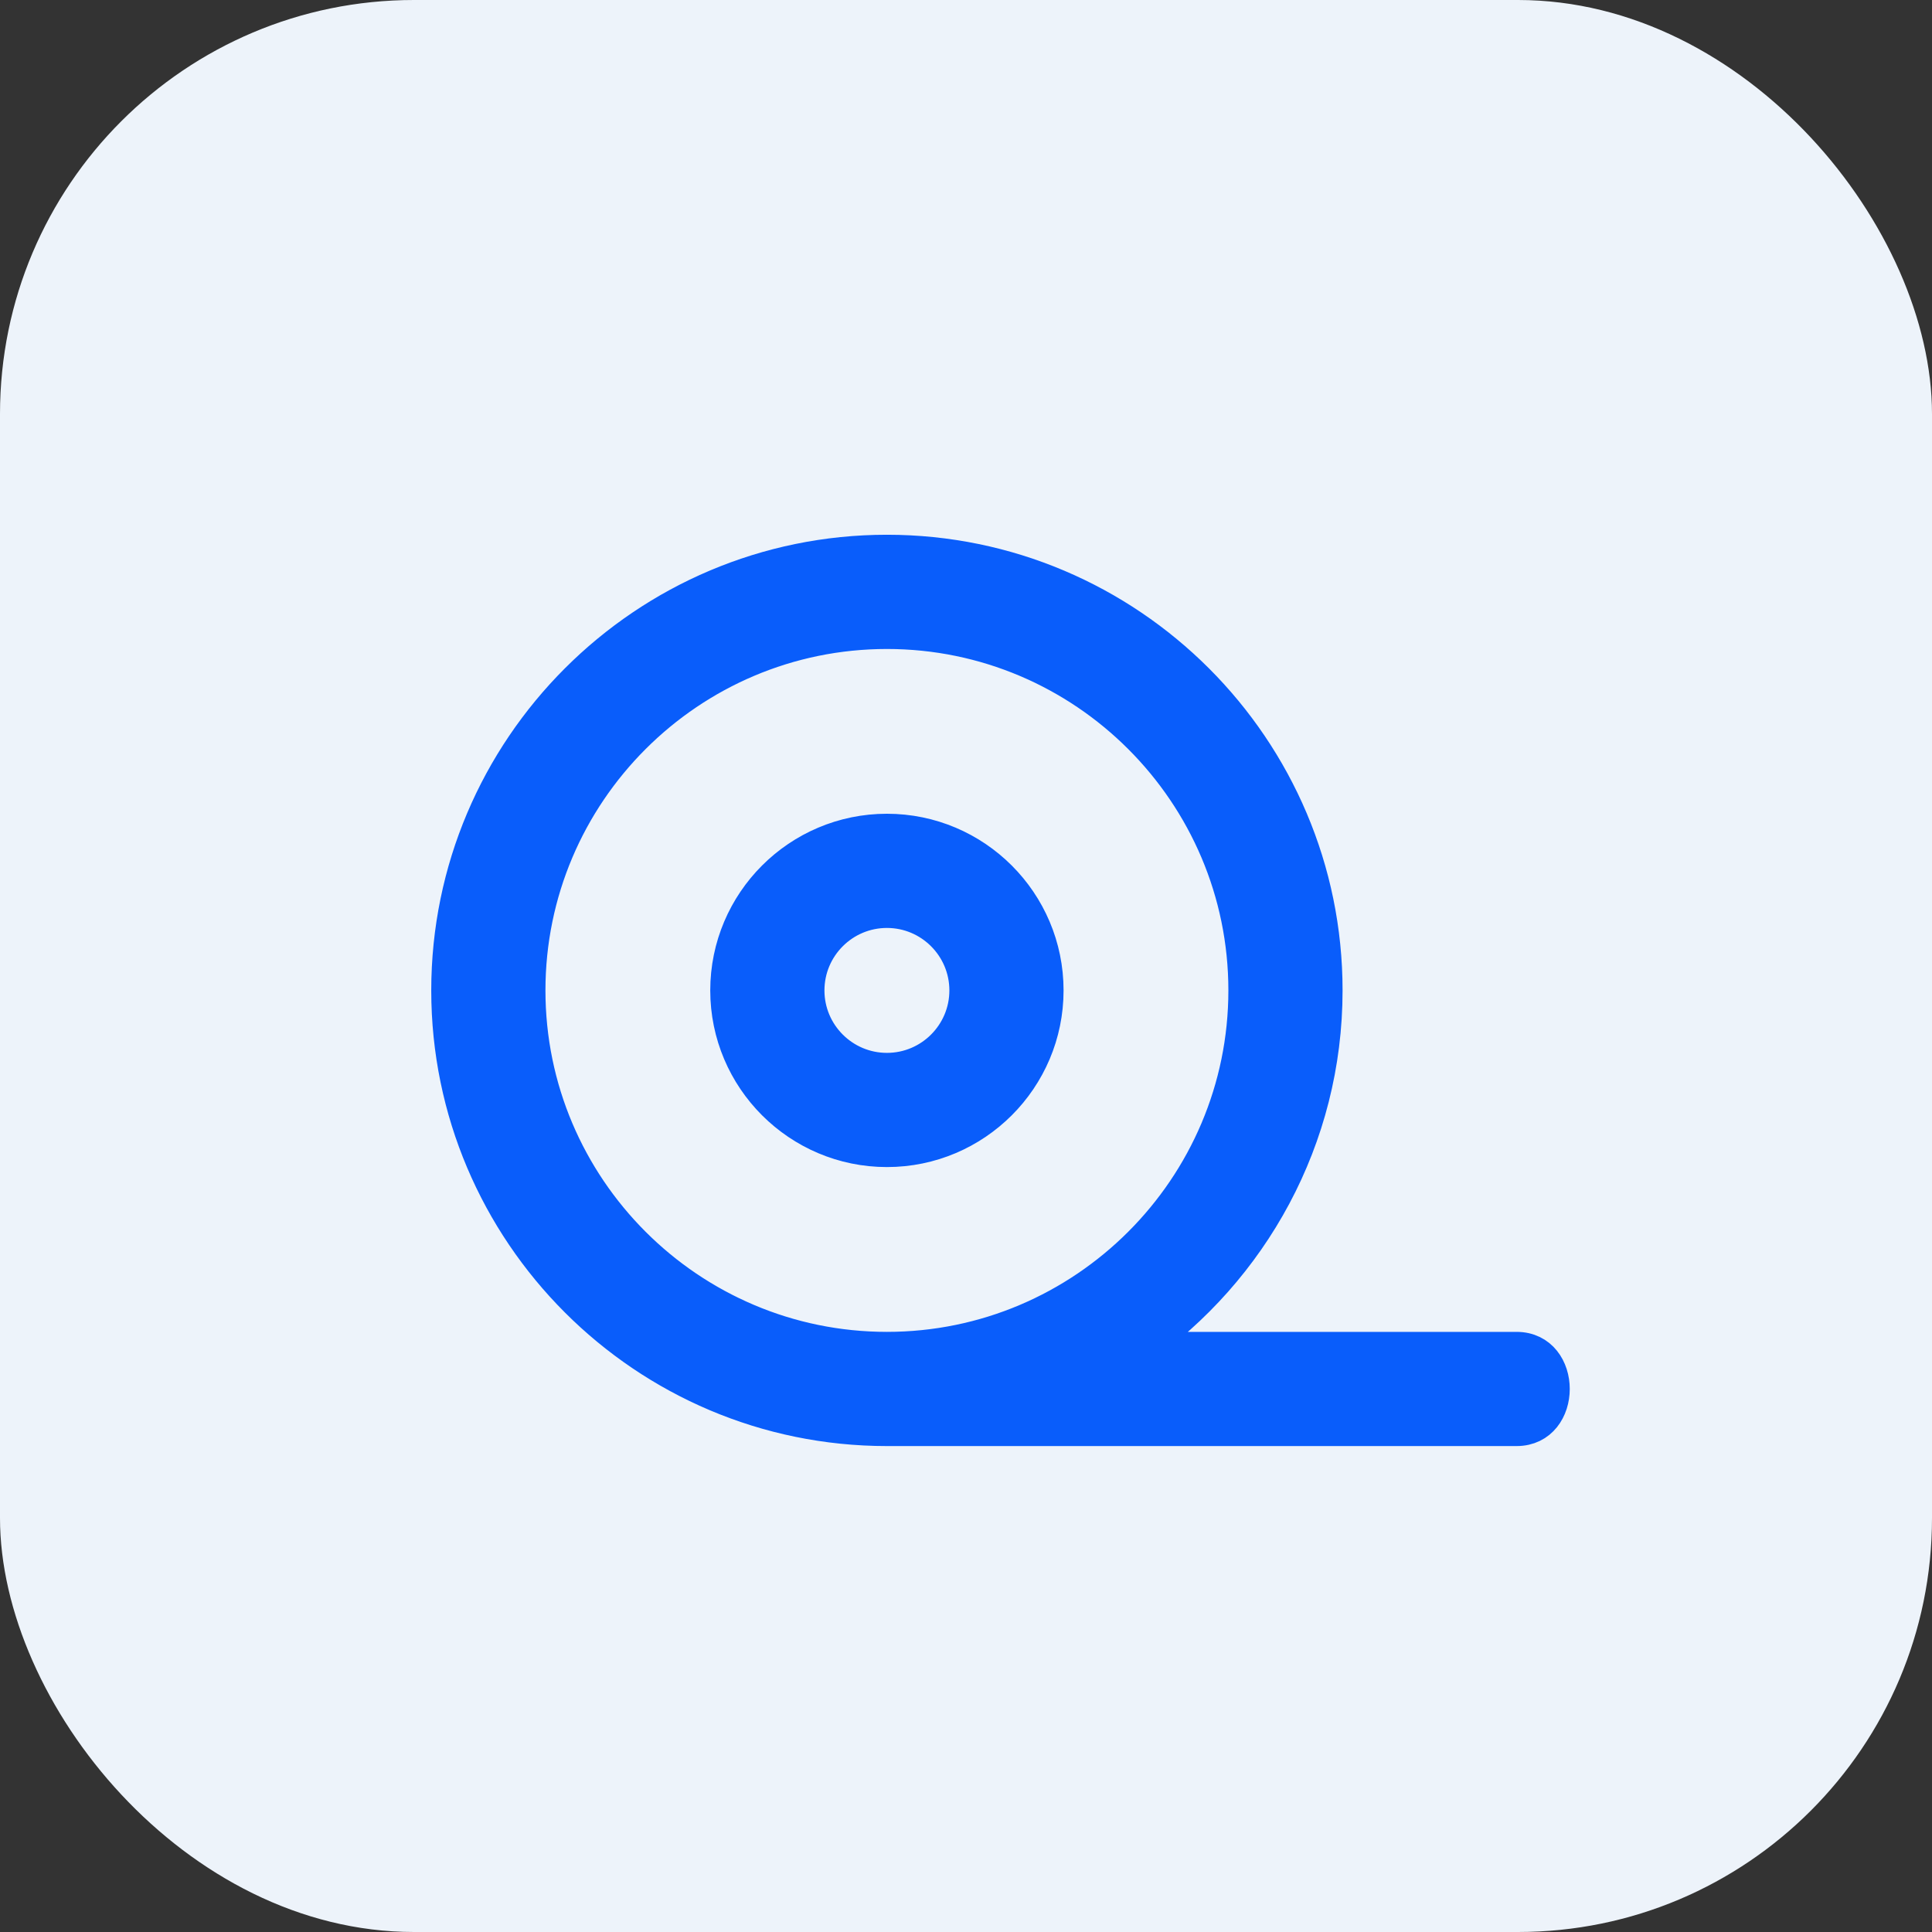
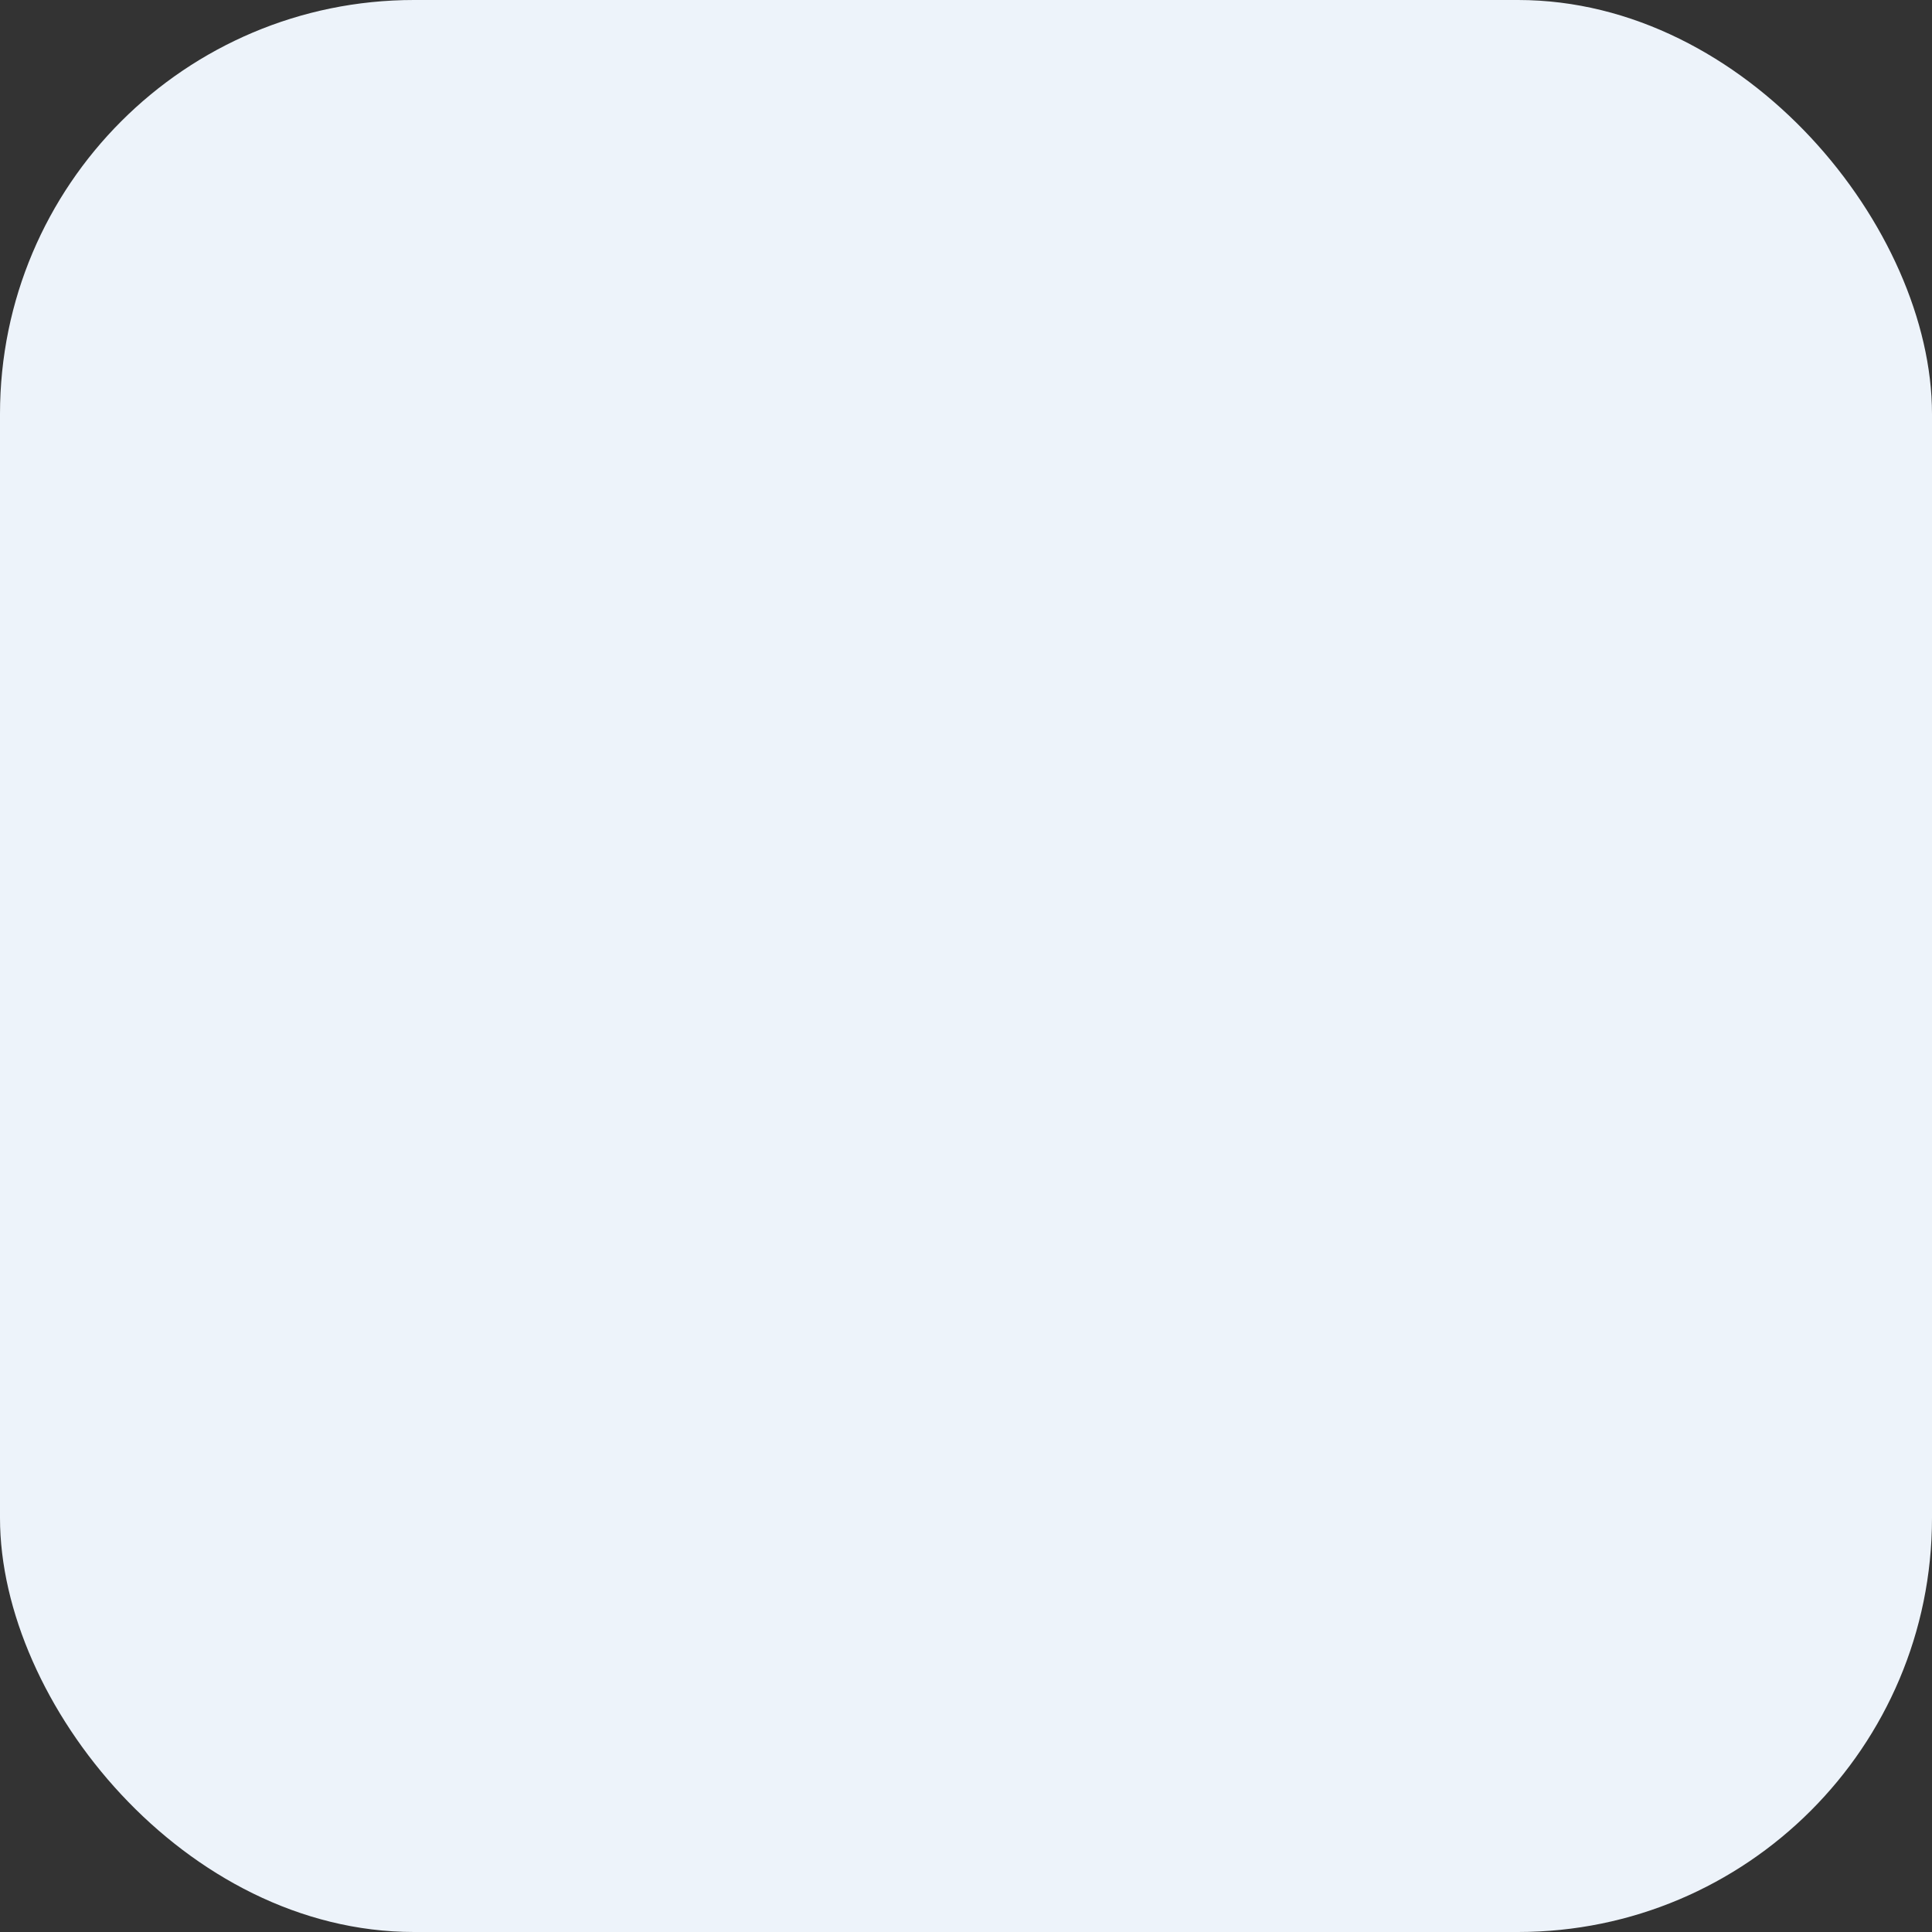
<svg xmlns="http://www.w3.org/2000/svg" width="56" height="56" viewBox="0 0 56 56" fill="none">
  <rect x="0" y="0" width="56" height="56" fill="#333333" stroke="none" />
  <rect width="56" height="56" rx="12" fill="#EDF3FA" />
-   <path d="M25.708 16C18.701 16 13 21.701 13 28.708C13 35.714 18.701 41.415 25.708 41.415H43.96C45.347 41.415 45.347 39.105 43.96 39.105H32.991C36.265 36.803 38.415 33.005 38.415 28.708C38.415 21.701 32.714 16 25.708 16ZM25.708 18.311C31.44 18.311 36.105 22.974 36.105 28.708C36.105 34.441 31.44 39.105 25.708 39.105C19.975 39.105 15.31 34.441 15.31 28.708C15.31 22.974 19.975 18.311 25.708 18.311ZM25.708 24.087C23.159 24.087 21.087 26.159 21.087 28.708C21.087 31.256 23.159 33.328 25.708 33.328C28.256 33.328 30.328 31.256 30.328 28.708C30.328 26.159 28.256 24.087 25.708 24.087ZM25.708 26.397C26.982 26.397 28.018 27.433 28.018 28.708C28.018 29.982 26.982 31.018 25.708 31.018C24.433 31.018 23.397 29.982 23.397 28.708C23.397 27.433 24.433 26.397 25.708 26.397Z" fill="#095DFB" stroke="#095DFB" />
</svg>